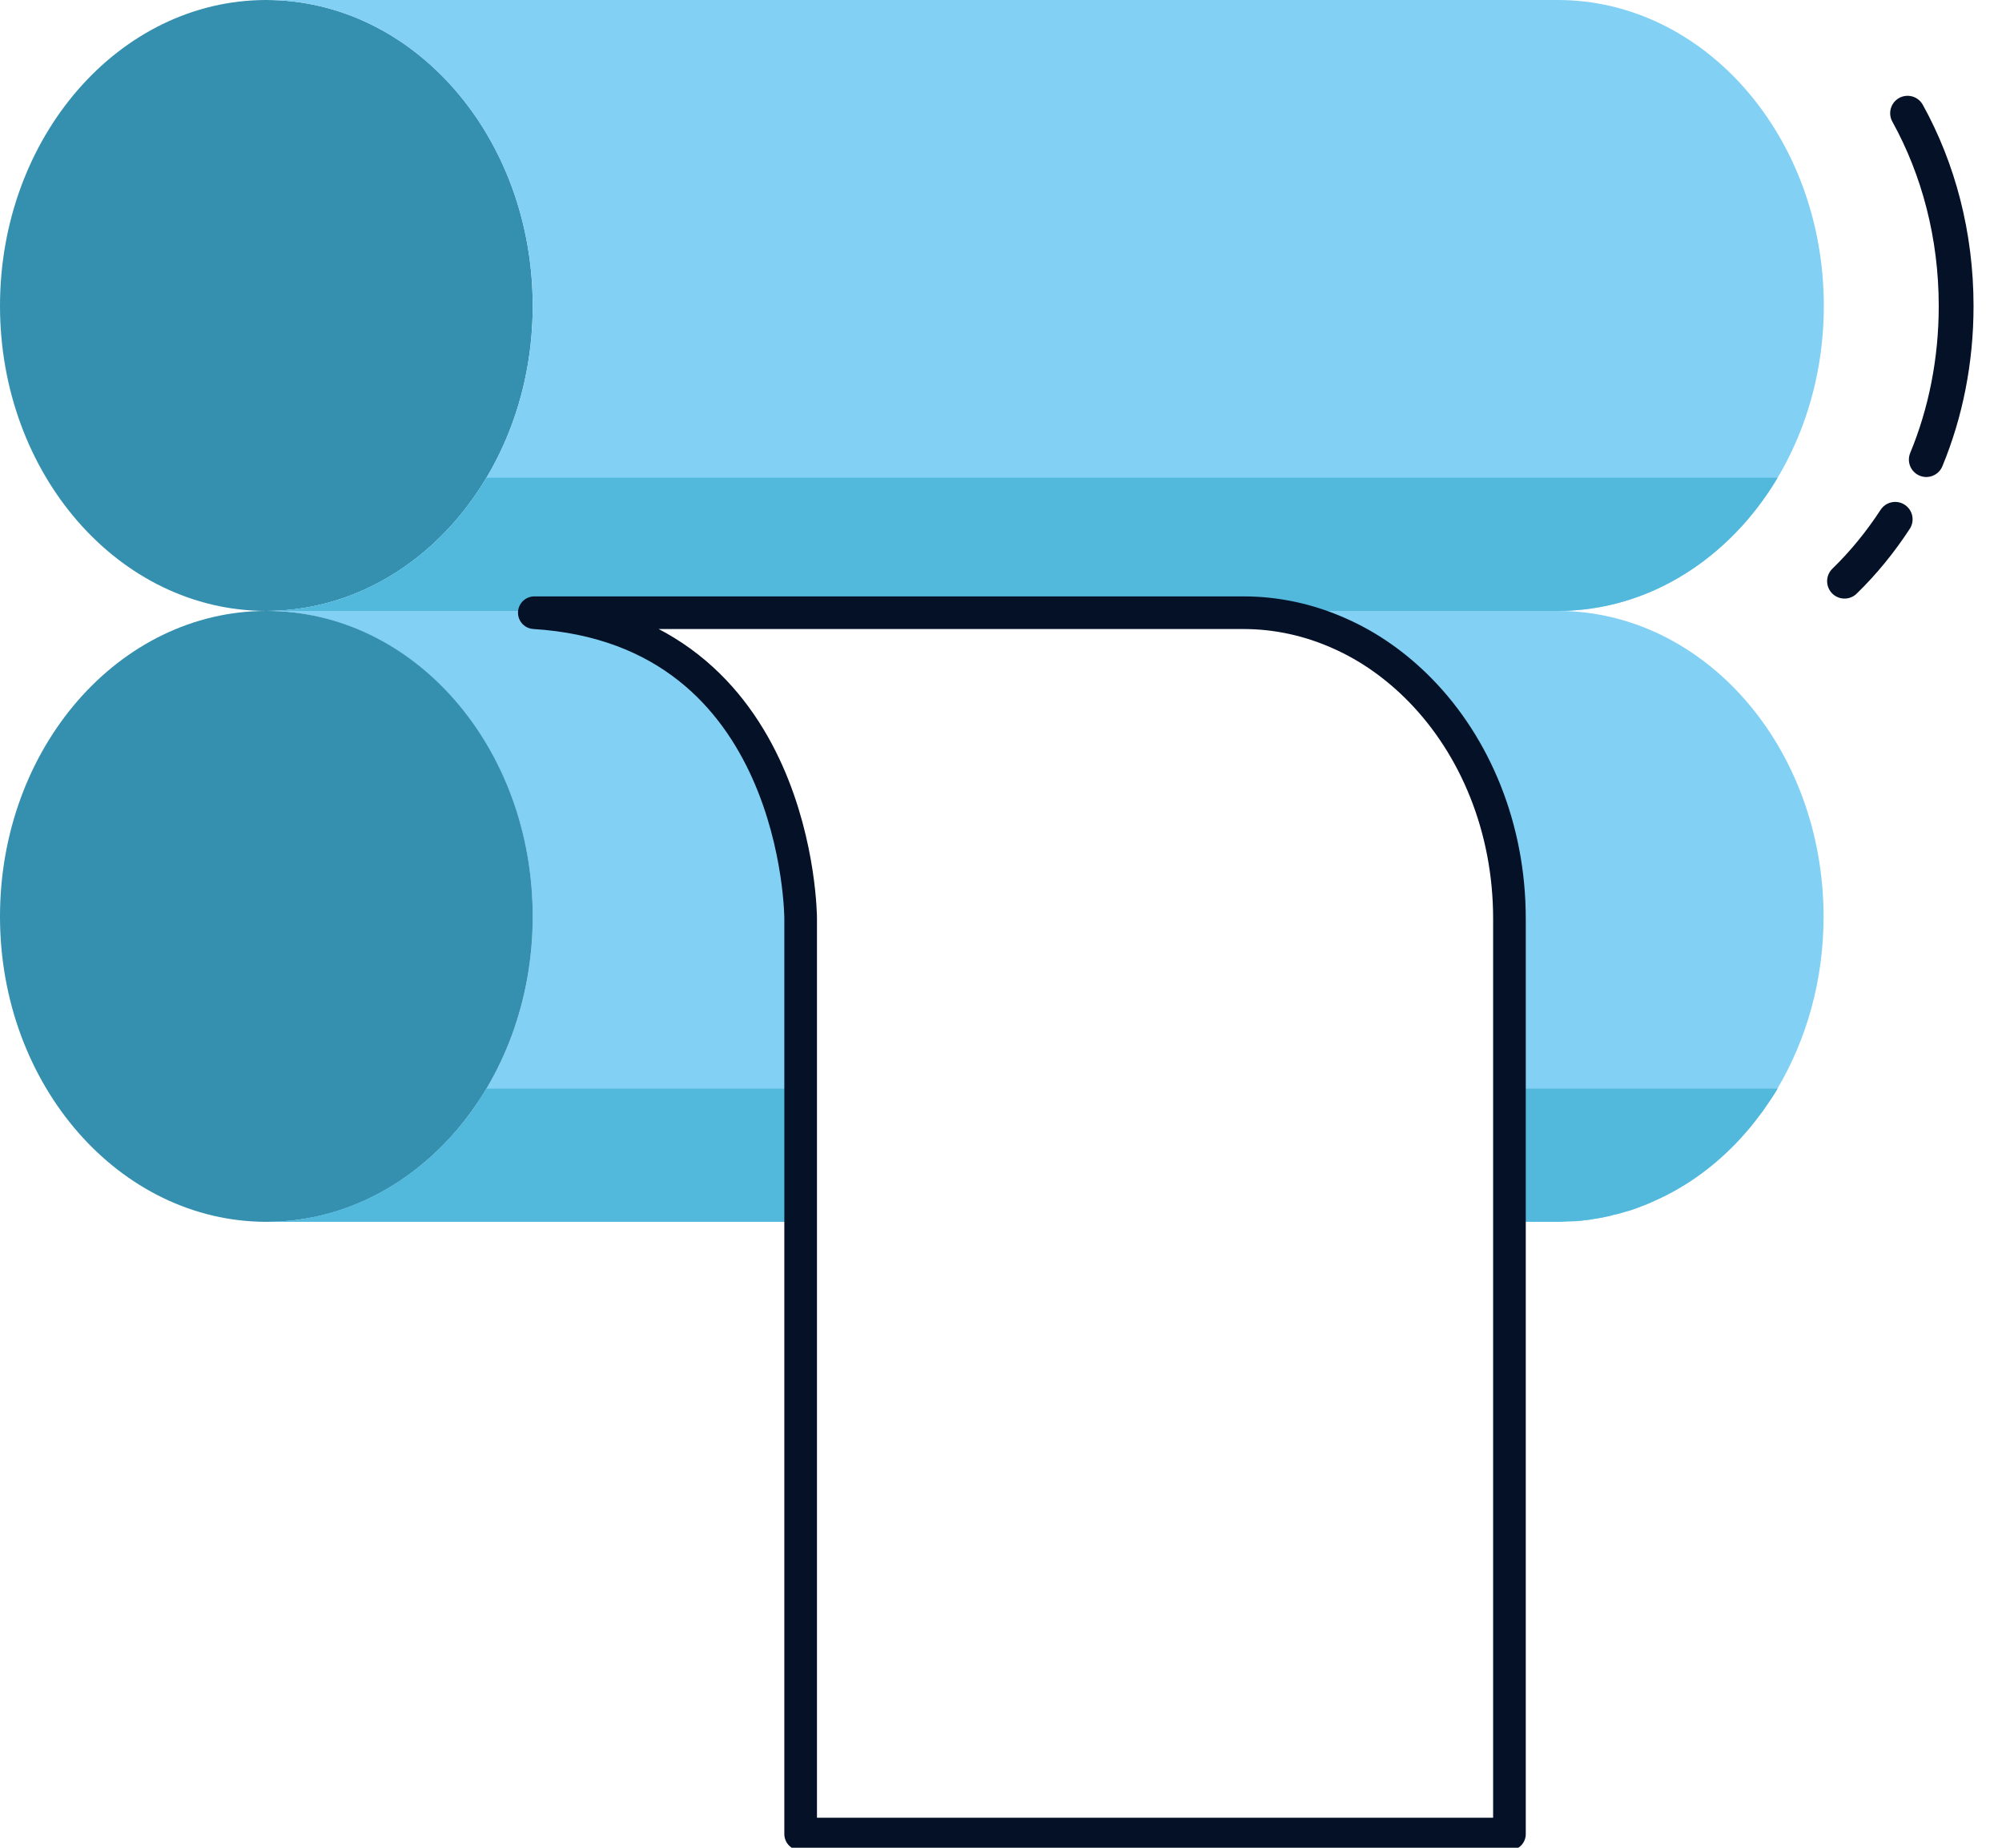
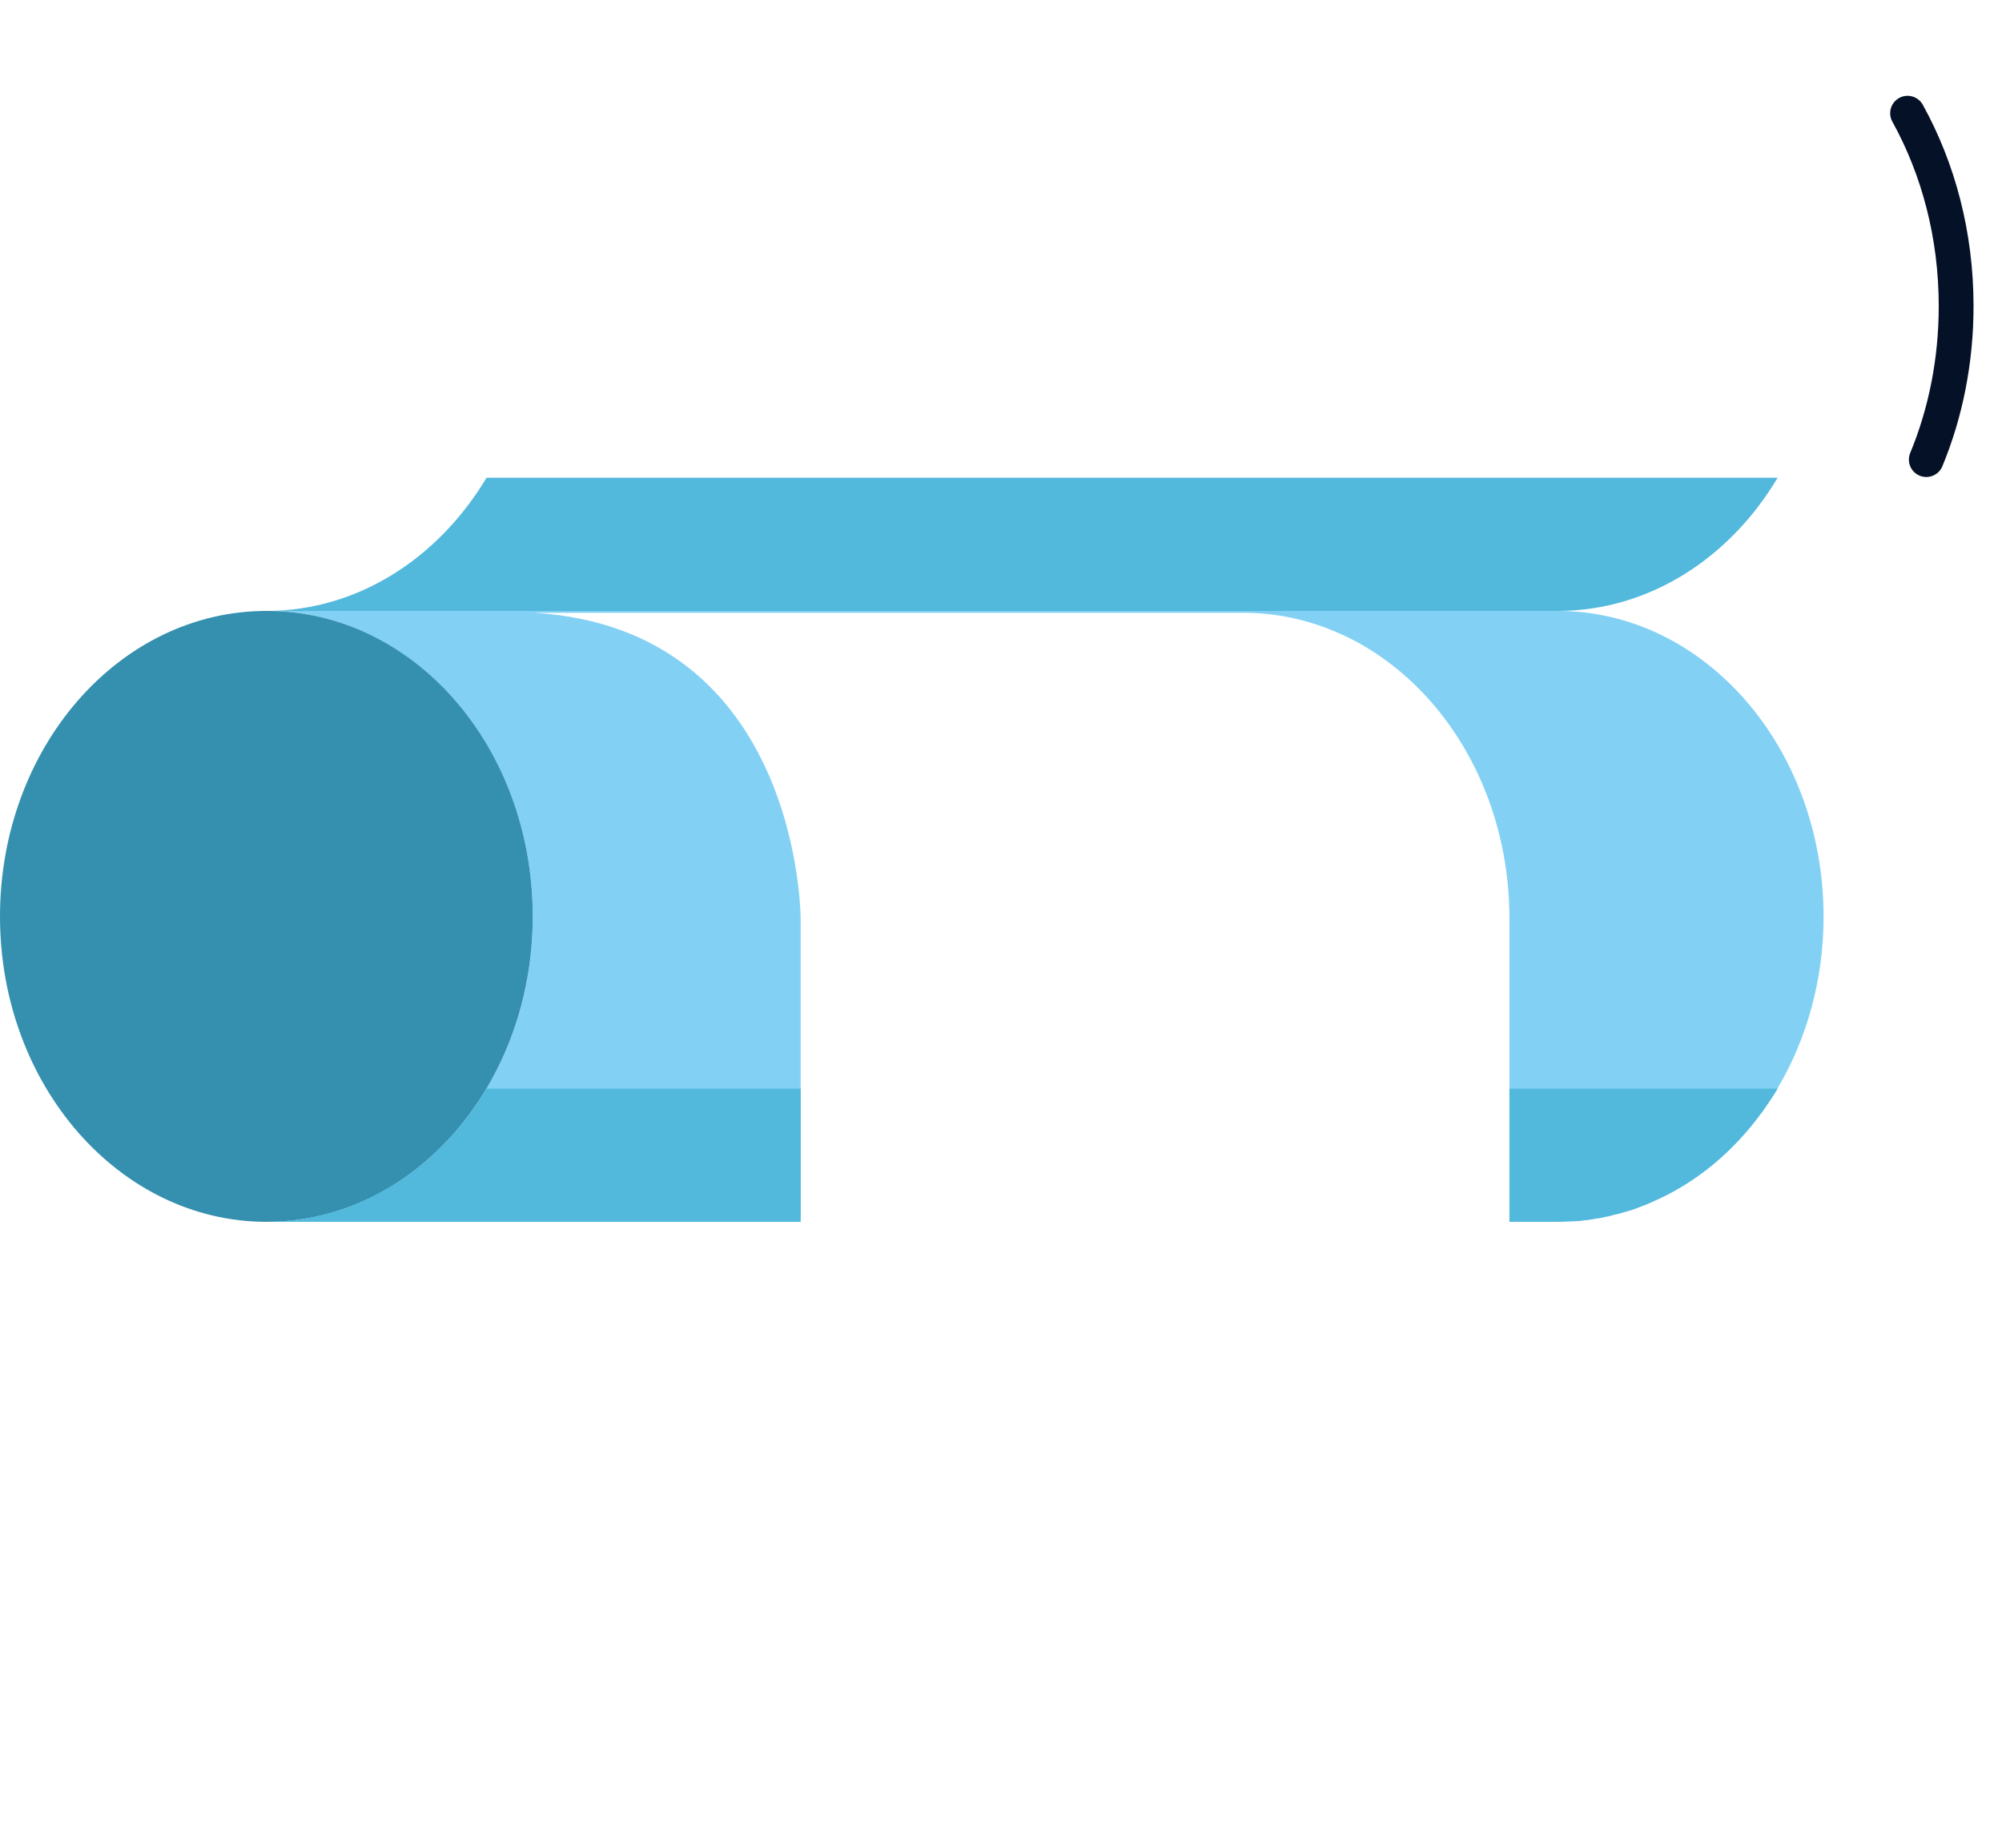
<svg xmlns="http://www.w3.org/2000/svg" width="65" height="60" viewBox="0 0 65 60" fill="none">
  <g clip-path="url(#clip0_1712_7518)">
    <path d="M59.207 29.77C59.207 31.838 58.65 33.761 57.707 35.351C57.638 35.47 57.561 35.581 57.492 35.701C57.407 35.829 57.321 35.949 57.235 36.077C57.055 36.316 56.875 36.556 56.678 36.778C55.847 37.735 54.844 38.496 53.721 38.992C53.576 39.06 53.439 39.12 53.293 39.171C53.113 39.248 52.924 39.308 52.736 39.359C52.624 39.393 52.513 39.428 52.402 39.445C52.324 39.47 52.239 39.496 52.162 39.505C52.024 39.539 51.887 39.564 51.75 39.581C51.63 39.607 51.502 39.616 51.382 39.633C51.262 39.65 51.142 39.658 51.022 39.658C50.876 39.658 50.73 39.675 50.576 39.675H49.008V29.829C49.008 26.881 47.893 24.231 46.111 22.41C45.348 21.633 44.465 21 43.497 20.573C42.528 20.137 41.465 19.898 40.377 19.898H17.348C25.987 20.436 25.995 29.795 25.995 29.829V39.675H8.648C8.803 39.675 8.948 39.667 9.094 39.658C9.214 39.658 9.334 39.65 9.454 39.633C9.574 39.633 9.694 39.607 9.814 39.59C9.968 39.564 10.123 39.53 10.277 39.496C10.371 39.479 10.465 39.462 10.551 39.428C10.731 39.385 10.911 39.334 11.082 39.274C11.177 39.248 11.271 39.214 11.374 39.171C11.52 39.12 11.665 39.06 11.802 38.992C13.045 38.436 14.159 37.556 15.042 36.436C15.128 36.334 15.196 36.24 15.274 36.137C15.402 35.966 15.514 35.795 15.625 35.616C16.679 33.975 17.296 31.958 17.296 29.77C17.296 24.282 13.422 19.838 8.648 19.838H50.576C55.341 19.838 59.207 24.282 59.207 29.77Z" fill="#82D1F5" />
    <path d="M17.296 29.761C17.296 35.231 13.43 39.675 8.656 39.675C3.882 39.675 0 35.24 0 29.761C0 24.282 3.865 19.838 8.656 19.838C13.447 19.838 17.296 24.274 17.296 29.761Z" fill="#358FAF" />
-     <path d="M17.296 9.932C17.296 15.402 13.43 19.838 8.648 19.838C3.865 19.838 0 15.402 0 9.932C0 4.462 3.865 0 8.648 0C13.43 0 17.296 4.444 17.296 9.932Z" fill="#358FAF" />
-     <path d="M59.215 9.932C59.215 15.402 55.35 19.838 50.576 19.838H8.648C13.422 19.838 17.296 15.402 17.296 9.932C17.296 4.462 13.431 0 8.648 0H50.576C55.341 0 59.215 4.444 59.215 9.932Z" fill="#82D1F5" />
    <path d="M57.715 15.514C56.164 18.12 53.541 19.838 50.576 19.838H8.648C11.622 19.838 14.236 18.12 15.796 15.514H57.715Z" fill="#52B9DD" />
    <path d="M15.796 35.35H25.995V39.674H8.648C8.803 39.674 8.948 39.666 9.094 39.657C9.214 39.657 9.334 39.64 9.454 39.632C9.574 39.632 9.694 39.606 9.814 39.589C9.968 39.563 10.123 39.529 10.277 39.495C10.371 39.478 10.465 39.461 10.551 39.426C10.731 39.384 10.911 39.333 11.082 39.273C11.177 39.247 11.271 39.213 11.374 39.17C11.52 39.119 11.657 39.059 11.802 38.991C13.045 38.435 14.159 37.555 15.042 36.435C15.128 36.341 15.196 36.239 15.274 36.136C15.402 35.965 15.514 35.794 15.625 35.615C15.685 35.529 15.745 35.444 15.796 35.35Z" fill="#52B9DD" />
    <path d="M57.716 35.35C57.647 35.469 57.57 35.589 57.493 35.7C57.407 35.828 57.321 35.948 57.236 36.076C57.056 36.315 56.876 36.555 56.678 36.777C55.847 37.734 54.844 38.495 53.722 38.991C53.576 39.059 53.439 39.119 53.293 39.17C53.113 39.247 52.925 39.307 52.736 39.358C52.625 39.392 52.513 39.426 52.402 39.444C52.325 39.469 52.239 39.495 52.162 39.504C52.025 39.538 51.888 39.563 51.75 39.58C51.63 39.606 51.502 39.615 51.382 39.632C51.262 39.649 51.142 39.657 51.022 39.657C50.876 39.657 50.73 39.674 50.576 39.674H49.008V35.35H57.716Z" fill="#52B9DD" />
-     <path d="M49.008 29.828V59.555H25.995V29.828C25.995 29.828 25.995 20.435 17.348 19.896H40.377C41.465 19.896 42.528 20.136 43.497 20.572C44.465 20.999 45.348 21.631 46.111 22.409C47.893 24.23 49.008 26.879 49.008 29.828Z" stroke="#041127" stroke-width="1.06" stroke-linecap="round" stroke-linejoin="round" />
-     <path d="M59.887 18.872C60.504 18.273 61.052 17.598 61.532 16.863" stroke="#041127" stroke-width="1.13" stroke-miterlimit="10" stroke-linecap="round" />
    <path d="M62.542 14.924C63.168 13.411 63.511 11.719 63.511 9.941C63.511 7.633 62.936 5.488 61.934 3.676" stroke="#041127" stroke-width="1.13" stroke-miterlimit="10" stroke-linecap="round" />
  </g>
  <defs>
    <clipPath id="clip0_1712_7518">
      <rect width="65" height="60" fill="white" />
    </clipPath>
  </defs>
</svg>